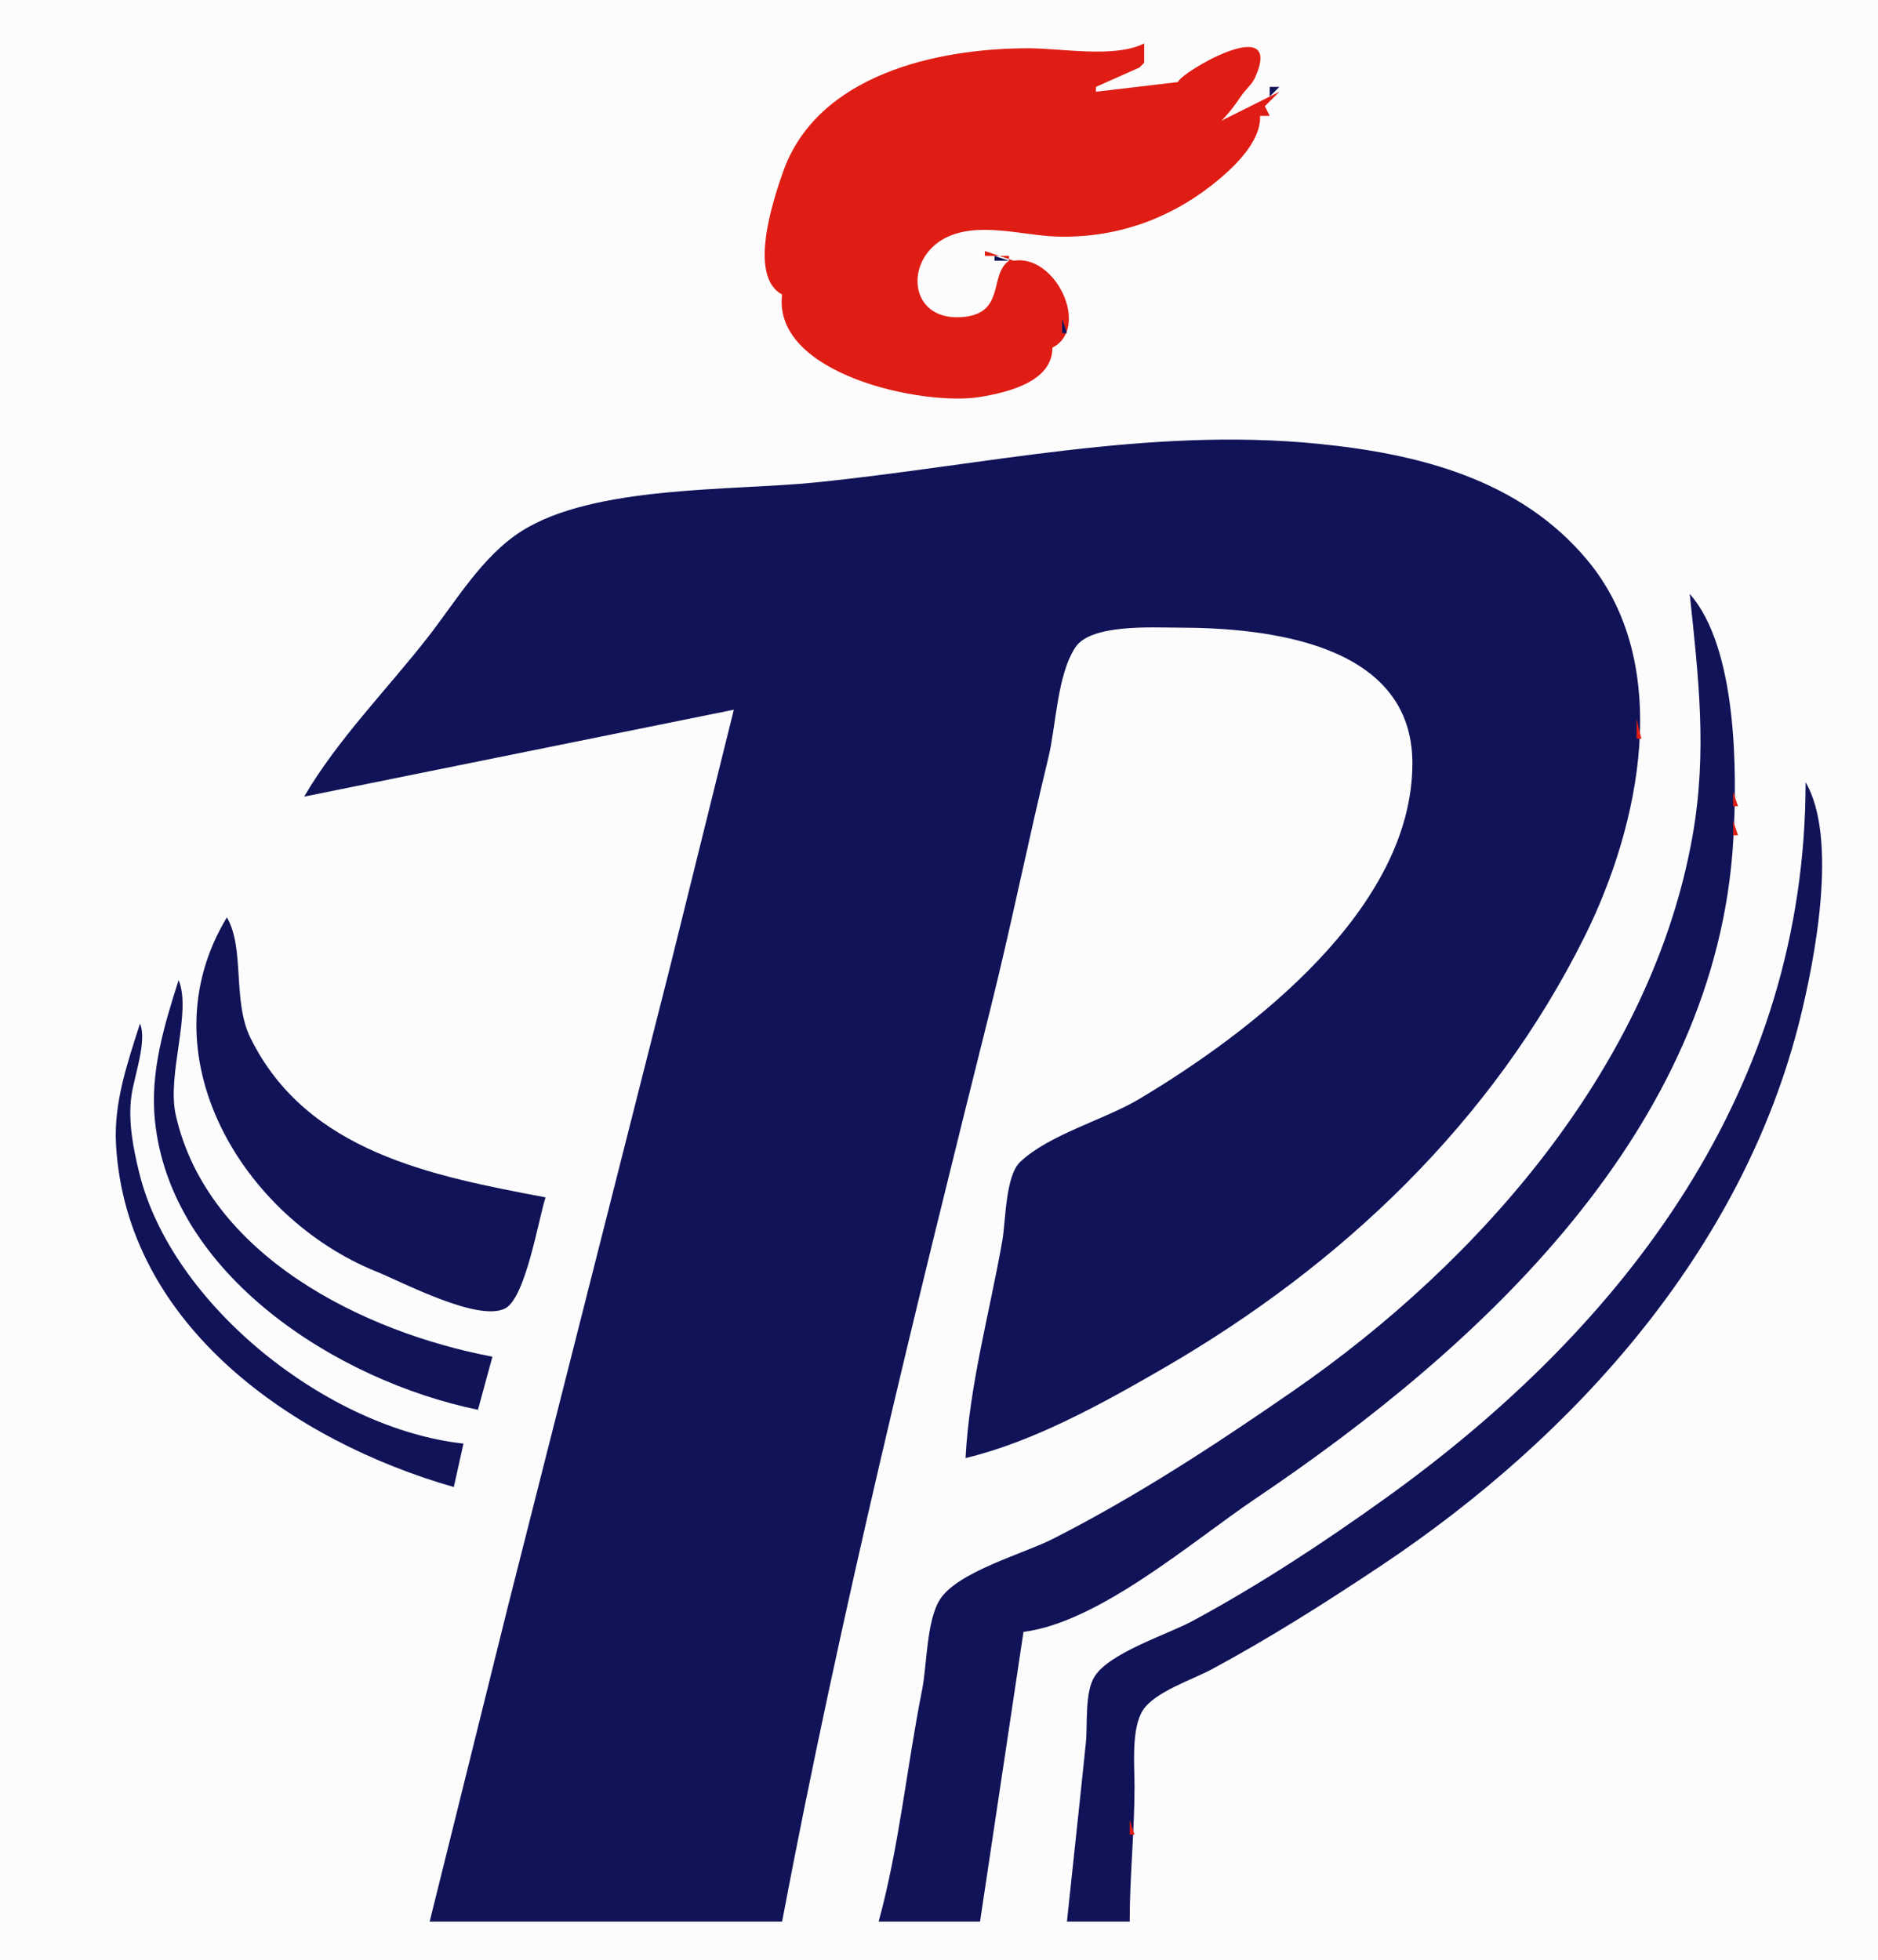
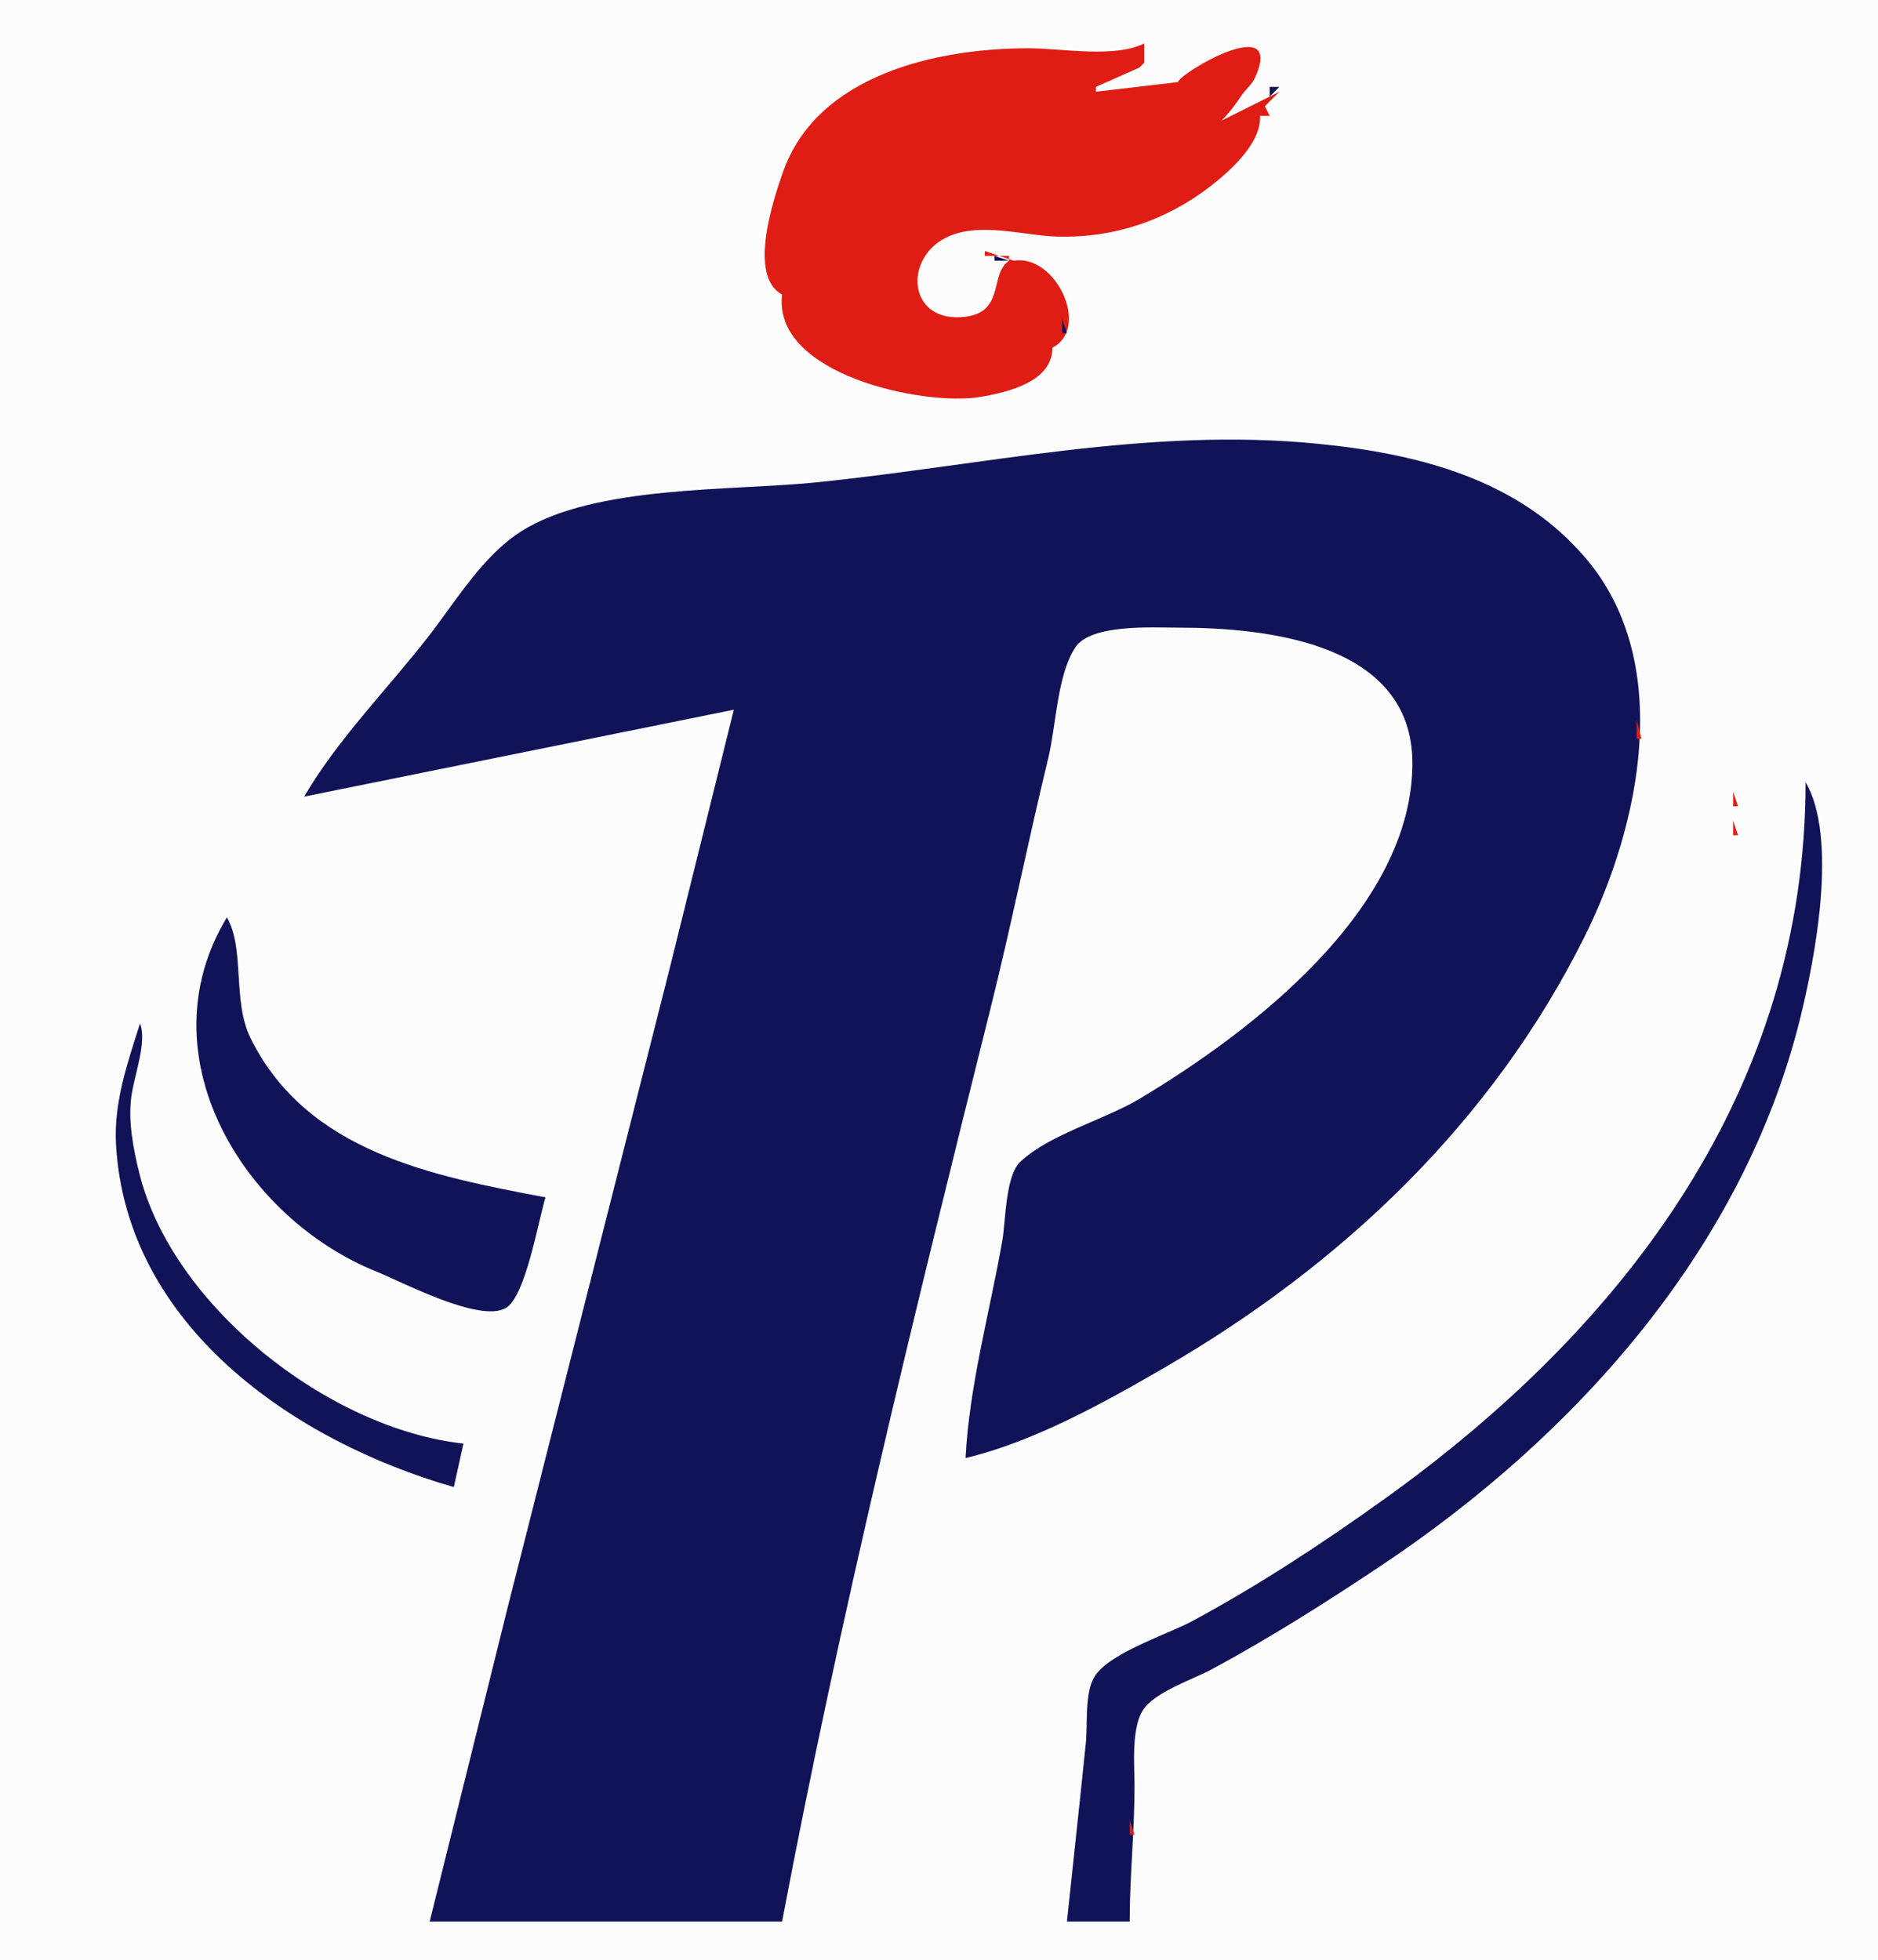
<svg xmlns="http://www.w3.org/2000/svg" width="389" height="406">
  <path style="fill:#fdfcfd; stroke:none;" d="M0 0L0 406L389 406L389 0L0 0z" />
  <path style="fill:#111358; stroke:none;" d="M262 7L261 11L262 7z" />
  <path style="fill:#df1d14; stroke:none;" d="M240 8L241 9L240 8z" />
  <path style="fill:#111358; stroke:none;" d="M241 8L242 9L241 8z" />
  <path style="fill:#df1d14; stroke:none;" d="M260 8L261 9L260 8M237 9C230.864 12.083 219.941 10 213 10C194.094 10 169.286 15.454 162.194 35.611C160.188 41.315 154.859 57.189 162 61C159.977 77.603 191.364 84.162 203 82.222C208.833 81.25 218 79.057 218 72C225.888 68.01 218.76 52.601 210 54L204 52L204 53L209 53L209 54C204.743 56.939 208.449 65.148 199 65.695C188.122 66.324 187.288 53.699 195.778 49.306C202.577 45.787 211.868 48.802 219 49C230.807 49.328 241.728 45.619 251 38.361C255.182 35.088 261.276 29.476 261 24L263 24L262 22L265 19L253 25C254.654 23.346 255.895 21.657 257 20C258.016 18.476 259.289 17.6 260 16C266.105 2.264 244.375 15.123 244 17L227 19L227 18L236 14L237 13L237 9z" />
  <path style="fill:#111358; stroke:none;" d="M236 12L241 10L236 12M234 10L235 11L234 10z" />
-   <path style="fill:#df1d14; stroke:none;" d="M239 10L240 11L239 10z" />
  <path style="fill:#111358; stroke:none;" d="M198 11L199 12L198 11z" />
  <path style="fill:#df1d14; stroke:none;" d="M238 11L239 12L238 11z" />
  <path style="fill:#111358; stroke:none;" d="M194 12L195 13L194 12M234 13L235 14L234 13M233 14L234 15L233 14M245 15L246 16L245 15M243 16L244 17L243 16M265 16L266 17L265 16z" />
  <path style="fill:#df1d14; stroke:none;" d="M264.667 17.333L265.333 17.667L264.667 17.333z" />
  <path style="fill:#111358; stroke:none;" d="M263 18L263 20L265 18L263 18M255 20L254 22L255 20M262 20L261 22L262 20M262 22L263 23L262 22M261 24L262 25L261 24M253 34L254 35L253 34M162 35L163 36L162 35M161 37L162 38L161 37M196 48L197 49L196 48M159.333 52.667L159.667 53.333L159.333 52.667M206 53L206 54L209 54L206 53M210.667 53.333L211.333 53.667L210.667 53.333M161 61L162 62L161 61M220.333 61.667L220.667 62.333L220.333 61.667M220 66L220 69L221 69L220 66M219 69L220 70L219 69M218 72L219 73L218 72M177 77L178 78L177 77M178 78L179 79L178 78M181 79L182 80L181 79z" />
  <path style="fill:#df1d14; stroke:none;" d="M238 91L239 92L238 91z" />
  <path style="fill:#111358; stroke:none;" d="M63 165L152 147L138.861 200L105.139 333L89 398L162 398C173.951 334.792 189.534 271.421 205.139 209C209.452 191.747 212.938 174.283 217.139 157C218.77 150.289 218.936 139.94 222.722 134.111C225.926 129.18 238.838 130 244 130C262.395 130 292.498 133.152 292.556 158C292.625 188.217 259.235 213.735 236 227.611C228.775 231.926 217.353 234.953 211.333 240.639C208.229 243.57 208.334 252.892 207.611 257C205.021 271.725 200.753 287.069 200 302C214.129 298.616 228.501 290.622 241 283.389C277.922 262.022 309.115 232.392 328.222 194C339.645 171.049 346.803 137.63 328.778 116C314.79 99.215 293.709 93.978 273 91.917C237.89 88.422 203.751 96.377 169 99.917C151.518 101.697 123.068 100.471 108 110.028C99.919 115.153 94.403 124.575 88.611 132C80.163 142.829 69.931 153.132 63 165z" />
  <path style="fill:#df1d14; stroke:none;" d="M270 91L271 92L270 91M226 92L227 93L226 92M286 93L287 94L286 93M290 94L291 95L290 94M294 95L295 96L294 95M171 99L172 100L171 99M162 100L163 101L162 100M154 101L155 102L154 101M140 103L141 104L140 103M130.667 104.333L131.333 104.667L130.667 104.333M315 104L316 105L315 104M113 107L114 108L113 107M319 107L320 108L319 107M323 110L324 111L323 110M325 112L326 113L325 112M99 118L100 119L99 118M95 123L96 124L95 123z" />
-   <path style="fill:#111358; stroke:none;" d="M350 123C351.81 140.23 353.656 155.692 350.611 173C342.26 220.472 306.632 261.262 268 288C251.957 299.104 235.408 309.953 218 318.778C212.01 321.815 198.382 325.545 194.722 331.25C191.885 335.673 192.034 344.804 191 350C187.832 365.914 186.28 382.33 182 398L203 398L212 338C227.697 336.021 247.057 319.163 260 310.444C306.801 278.919 355.562 233.893 359.028 174C359.838 159.999 359.881 134.218 350 123z" />
  <path style="fill:#df1d14; stroke:none;" d="M350 126L351 127L350 126M335 127L336 128L335 127M352 128L353 129L352 128M234 130L235 131L234 130M336 130L337 131L336 130M227 131L228 132L227 131M269 132L270 133L269 132M222 133L223 134L222 133M351 133L352 134L351 133M84 137L85 138L84 137M355 138L356 139L355 138M352.333 143.667L352.667 144.333L352.333 143.667M288 144L289 145L288 144M339 146L340 147L339 146M290 148L291 149L290 148M137 149L138 150L137 149M339 149L339 153L340 153L339 149M218 150L219 151L218 150M123 152L124 153L123 152M292 156L293 157L292 156M352 156L353 157L352 156M68 157L69 158L68 157M149 158L150 159L149 158M292.333 158.667L292.667 159.333L292.333 158.667M89 159L90 160L89 159M84 160L85 161L84 160M65 161L66 162L65 161M75 162L76 163L75 162M148 162L149 163L148 162z" />
  <path style="fill:#111358; stroke:none;" d="M374 162C374 225.103 337.189 274.29 287 310.306C274.208 319.485 260.867 328.271 247 335.75C241.836 338.535 229.842 342.295 226.722 347.25C224.646 350.547 225.305 357.185 224.917 361C223.66 373.335 222.295 385.668 221 398L234 398C234 388.614 235 379.306 235 370C235 365.624 234.296 358.085 236.722 354.25C239.136 350.435 247.088 347.86 251 345.75C263.069 339.241 274.591 331.94 286 324.333C326.232 297.512 361.038 258.734 372.861 211C375.94 198.571 380.77 173.616 374 162z" />
  <path style="fill:#df1d14; stroke:none;" d="M63 163L64 164L63 163M215 163L216 164L215 163M359 164L359 167L360 167L359 164M147 166L148 167L147 166M375 167L376 168L375 167M290 170L291 171L290 170M359 170L359 173L360 173L359 170M145 173L146 174L145 173M212 176L213 177L212 176M287 177L288 178L287 177M144 178L145 179L144 178M286 179L287 180L286 179M285 181L286 182L285 181M210 185L211 186L210 185M331 186L332 187L331 186M347 186L348 187L347 186M47 189L48 190L47 189z" />
  <path style="fill:#111358; stroke:none;" d="M48 189L49 190L48 189z" />
  <path style="fill:#df1d14; stroke:none;" d="M141 189L142 190L141 189z" />
-   <path style="fill:#111358; stroke:none;" d="M47 190C29.781 218.459 50.279 252.223 78 263.389C83.331 265.536 99.179 273.96 104.694 270.972C108.884 268.703 111.519 252.639 113 248C89.694 243.593 63.56 238.67 51.889 215C48.089 207.293 50.767 196.537 47 190z" />
+   <path style="fill:#111358; stroke:none;" d="M47 190C29.781 218.459 50.279 252.223 78 263.389C83.331 265.536 99.179 273.96 104.694 270.972C108.884 268.703 111.519 252.639 113 248C89.694 243.593 63.56 238.67 51.889 215C48.089 207.293 50.767 196.537 47 190" />
  <path style="fill:#df1d14; stroke:none;" d="M279 190L280 191L279 190M45 192L46 193L45 192M372 192L373 193L372 192M275 195L276 196L275 195M344 195L345 196L344 195M326 197L327 198L326 197M371 197L372 198L371 197M343 198L344 199L343 198M138 201L139 202L138 201M370 201L371 202L370 201z" />
-   <path style="fill:#111358; stroke:none;" d="M37 203C33.996 212.407 31.085 221.973 32.083 232C35.274 264.059 69.937 286.017 99 292L102 281C75.209 275.934 42.993 259.989 36.417 231C34.504 222.568 39.757 209.714 37 203z" />
  <path style="fill:#df1d14; stroke:none;" d="M137 205L138 206L137 205M369 205L370 206L369 205M321 206L322 207L321 206M41.333 209.667L41.667 210.333L41.333 209.667z" />
  <path style="fill:#111358; stroke:none;" d="M30 210L31 211L30 210z" />
  <path style="fill:#df1d14; stroke:none;" d="M318 211L319 212L318 211M367 211L368 212L367 211z" />
  <path style="fill:#111358; stroke:none;" d="M29 212C26.416 220.091 23.547 228.353 24.028 237C26.119 274.642 60.982 298.566 94 308L96 299C67.99 295.94 35.652 270.418 28.861 243C27.602 237.917 26.495 232.232 27.222 227C27.805 222.805 30.507 215.67 29 212z" />
  <path style="fill:#df1d14; stroke:none;" d="M372 212L373 213L372 212M135 213L136 214L135 213M336 213L337 214L336 213M29 214L30 215L29 214M33 214L34 215L33 214M51 214L52 215L51 214M316 214L317 215L316 214M366 214L367 215L366 214M335 215L336 216L335 215M348 216L349 217L348 216M371 216L372 217L371 216M251 217L252 218L251 217M28 218L29 219L28 218M364 219L365 220L364 219M32 220L33 221L32 220M55 221L56 222L55 221M133 221L134 222L133 221M331 222L332 223L331 222M35 224L36 225L35 224M42 224L43 225L42 224M344 224L345 225L344 224M27 225L28 226L27 225M132 225L133 226L132 225M59 226L60 227L59 226M236 227L237 228L236 227M61 228L62 229L61 228M360 228L361 229L360 228M367 228L368 229L367 228M24.333 229.667L24.667 230.333L24.333 229.667M305 229L306 230L305 229M359 230L360 231L359 230M36 231L37 232L36 231M66 232L67 233L66 232M227 232L228 233L227 232M365 233L366 234L365 233M27.333 234.667L27.667 235.333L27.333 234.667M32 234L33 235L32 234M69 234L70 235L69 234M338 234L339 235L338 234M74 237L75 238L74 237M129 237L130 238L129 237M320 238L321 239L320 238M48 239L49 240L48 239M213 239L214 240L213 239M24 240L25 241L24 240M39 240L40 241L39 240M197 241L198 242L197 241M34 242L35 243L34 242M40 242L41 243L40 242M86 242L87 243L86 242M293 242L294 243L293 242M35 245L36 246L35 245M97 245L98 246L97 245M25 246L26 247L25 246M209 246L210 247L209 246M329 247L330 248L329 247M349 247L350 248L349 247M286 249L287 250L286 249M195 250L196 251L195 250M285 250L286 251L285 250M310 250L311 251L310 250M38 251L39 252L38 251M309 251L310 252L309 251M356 251L357 252L356 251M32 253L33 254L32 253M61 253L62 254L61 253M307 253L308 254L307 253M65 256L66 257L65 256M353 256L354 257L353 256M34 257L35 258L34 257M109 258L110 259L109 258M320 258L321 259L320 258M319 259L320 260L319 259M30 260L31 261L30 260M56 261L57 262L56 261M271 262L272 263L271 262M338 262L339 263L338 262M349 262L350 263L349 262M47 263L48 264L47 263M78 263L79 264L78 263M206 263L207 264L206 263M107 264L108 265L107 264M49 265L50 266L49 265M267 265L268 266L267 265M294 266L295 267L294 266M51 267L52 268L51 267M65 267L66 268L65 267M293 267L294 268L293 267M334 267L335 268L334 267M205 268L206 269L205 268M263 268L264 269L263 268M292 268L293 269L292 268M333 268L334 269L333 268M332 269L333 270L332 269M344 269L345 270L344 269M73 271L74 272L73 271M104 271L105 272L104 271M57 272L58 273L57 272M75 272L76 273L75 272M120 272L121 273L120 272M256 273L257 274L256 273M285 274L286 275L285 274M340 274L341 275L340 274M40 275L41 276L40 275M253 275L254 276L253 275M119 276L120 277L119 276M51 277L52 278L51 277M66 278L67 279L66 278M91 278L92 279L91 278M280 278L281 279L280 278M94 279L95 280L94 279M279 279L280 280L279 279M299 279L300 280L299 279M323 279L324 280L323 279M336 279L337 280L336 279M55 280L56 281L55 280M203 280L204 281L203 280M298 280L299 281L298 280M335 280L336 281L335 280M275 282L276 283L275 282M202 285L203 286L202 285M271 285L272 286L271 285M51 286L52 287L51 286M82 286L83 287L82 286M270 286L271 287L270 286M291 286L292 287L291 286M90 289L91 290L90 289M99 289L100 290L99 289M186 289L187 290L186 289M229 289L230 290L229 289M56 290L57 291L56 290M93 290L94 291L93 290M227 290L228 291L227 290M286 290L287 291L286 290M115 291L116 292L115 291M201 291L202 292L201 291M310 291L311 292L310 291M59 292L60 293L59 292M309 292L310 293L309 292M218 294L219 295L218 294M258 294L259 295L258 294M280 295L281 296L280 295M67 297L68 298L67 297M200 297L201 298L200 297M184 298L185 299L184 298M302 298L303 299L302 298M71 299L72 300L71 299M272 301L273 302L272 301M298 301L299 302L298 301M182 306L183 307L182 306M265 306L266 307L265 306M92 307L93 308L92 307M238 307L239 308L238 307M288 309L289 310L288 309M259 310L260 311L259 310M181 311L182 312L181 311M231 311L232 312L231 311M180 315L181 316L180 315M222 316L223 317L222 316M278 316L279 317L278 316M296 316L297 317L296 316M247 318L248 319L247 318M275 318L276 319L275 318M108 319L109 320L108 319M272 320L273 321L272 320M107 323L108 324L107 323M237 324L238 325L237 324M285 324L286 325L285 324M261 327L262 328L261 327M177 328L178 329L177 328M198 328L199 329L198 328M279 328L280 329L279 328M196 329L197 330L196 329M194 330L195 331L194 330M256 330L257 331L256 330M276 330L277 331L276 330M105 331L106 332L105 331M273 332L274 333L273 332M249 334L250 335L249 334M104 335L105 336L104 335M268 335L269 336L268 335M193 336L194 337L193 336M212 338L213 339L212 338M263 338L264 339L263 338M174 341L175 342L174 341M211 342L212 343L211 342M256 342L257 343L256 342M102 343L103 344L102 343M254 343L255 344L254 343M173 346L174 347L173 346M249 346L250 347L249 346M191 347L192 348L191 347M247 347L248 348L247 347M210 348L211 349L210 348M245 348L246 349L245 348M172 350L173 351L172 350M190 352L191 353L190 352M171 354L172 355L171 354M209 354L210 355L209 354M225 354L226 355L225 354M235 360L236 361L235 360M208 361L209 362L208 361M169 363L170 364L169 363M224 363L225 364L224 363M168 367L169 368L168 367M207 368L208 369L207 368M187 369L188 370L187 369M223.333 374.667L223.667 375.333L223.333 374.667M166 377L167 378L166 377M234 377L234 380L235 380L234 377M93 378L94 379L93 378M165 381L166 382L165 381M185 381L186 382L185 381M92 382L93 383L92 382M164 385L165 386L164 385M222 385L223 386L222 385M204 387L205 388L204 387M89 394L90 395L89 394M88 397L89 398L88 397z" />
</svg>